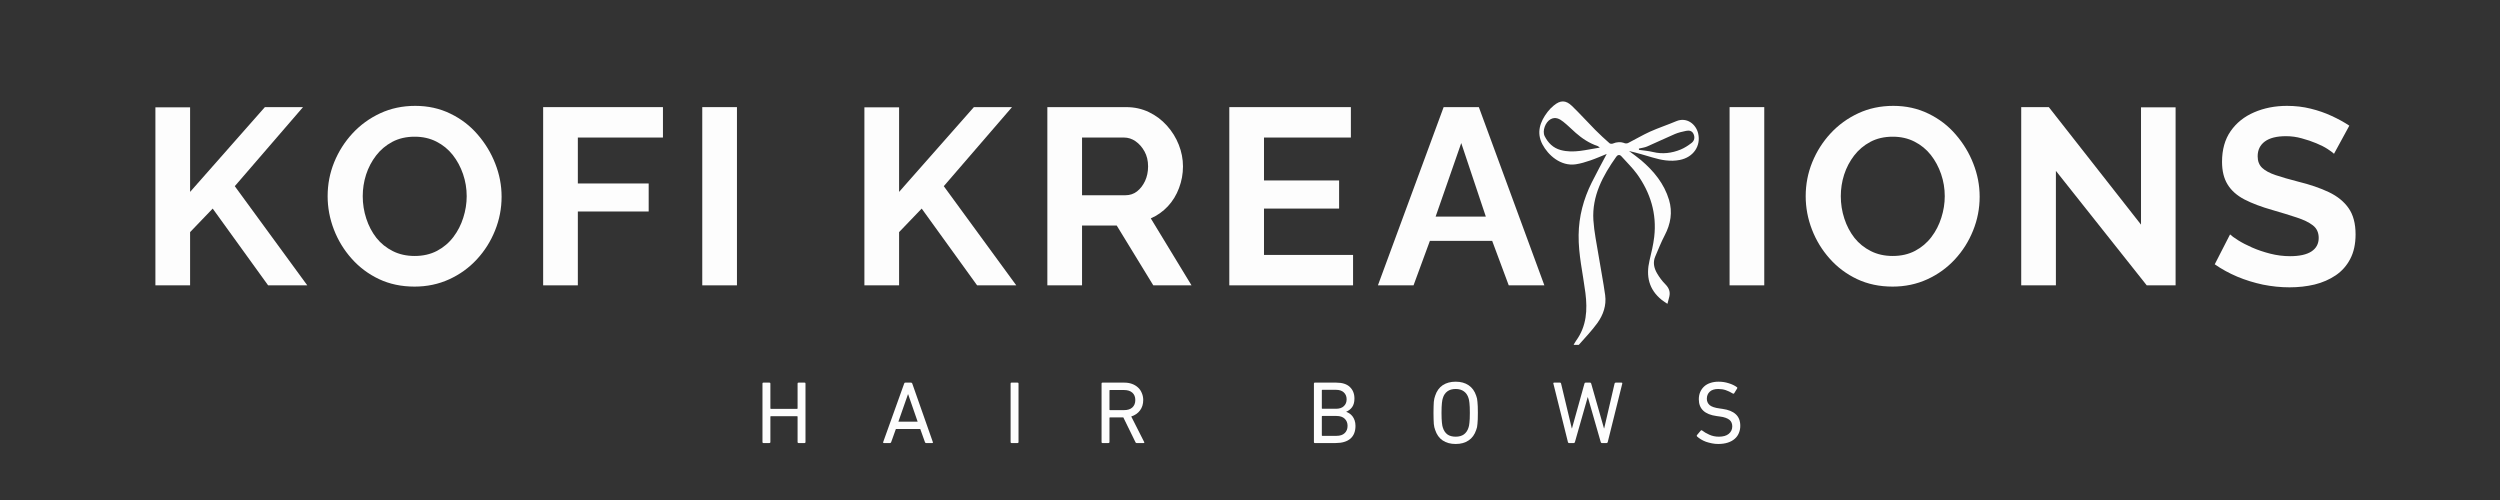
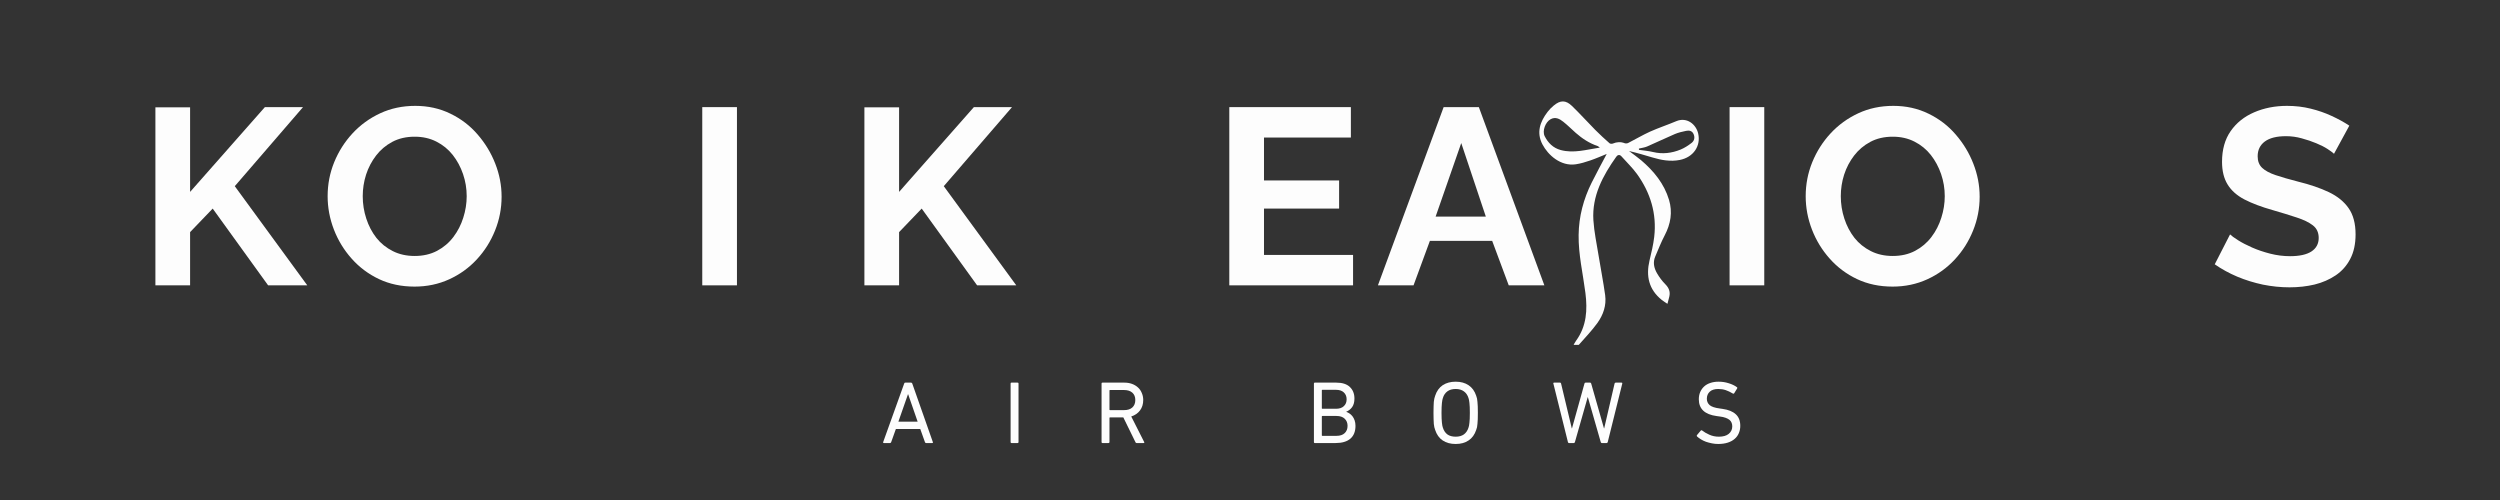
<svg xmlns="http://www.w3.org/2000/svg" width="500" zoomAndPan="magnify" viewBox="0 0 375 75" height="100" preserveAspectRatio="xMidYMid meet" version="1.0">
  <rect x="0" y="0" width="375" height="75" fill="#333333" stroke="none" />
  <defs>
    <g />
    <clipPath id="ceb7768bfd">
      <path d="M 230.398 15 L 255 15 L 255 51.734 L 230.398 51.734 Z M 230.398 15 " clip-rule="nonzero" />
    </clipPath>
  </defs>
  <g fill="#fdfdfd" fill-opacity="1">
    <g transform="translate(20.53, 42.802)">
      <g>
        <path d="M 2.781 0 L 2.781 -26.703 L 7.984 -26.703 L 7.984 -14.016 L 19.203 -26.734 L 24.922 -26.734 L 14.688 -14.875 L 25.562 0 L 19.688 0 L 11.375 -11.516 L 7.984 -7.984 L 7.984 0 Z M 2.781 0 " />
      </g>
    </g>
  </g>
  <g fill="#fdfdfd" fill-opacity="1">
    <g transform="translate(47.973, 42.802)">
      <g>
        <path d="M 14.203 0.188 C 12.242 0.188 10.469 -0.188 8.875 -0.938 C 7.281 -1.695 5.91 -2.723 4.766 -4.016 C 3.617 -5.305 2.734 -6.758 2.109 -8.375 C 1.484 -10 1.172 -11.664 1.172 -13.375 C 1.172 -15.156 1.5 -16.852 2.156 -18.469 C 2.82 -20.094 3.738 -21.535 4.906 -22.797 C 6.082 -24.066 7.469 -25.07 9.062 -25.812 C 10.656 -26.551 12.406 -26.922 14.312 -26.922 C 16.238 -26.922 18 -26.531 19.594 -25.75 C 21.188 -24.977 22.547 -23.938 23.672 -22.625 C 24.805 -21.32 25.688 -19.867 26.312 -18.266 C 26.945 -16.66 27.266 -15.004 27.266 -13.297 C 27.266 -11.535 26.938 -9.844 26.281 -8.219 C 25.633 -6.602 24.723 -5.16 23.547 -3.891 C 22.379 -2.629 21 -1.633 19.406 -0.906 C 17.812 -0.176 16.078 0.188 14.203 0.188 Z M 6.438 -13.375 C 6.438 -12.219 6.613 -11.098 6.969 -10.016 C 7.32 -8.93 7.828 -7.969 8.484 -7.125 C 9.148 -6.289 9.969 -5.629 10.938 -5.141 C 11.906 -4.648 13.004 -4.406 14.234 -4.406 C 15.484 -4.406 16.598 -4.66 17.578 -5.172 C 18.555 -5.691 19.375 -6.383 20.031 -7.25 C 20.688 -8.113 21.18 -9.078 21.516 -10.141 C 21.859 -11.211 22.031 -12.289 22.031 -13.375 C 22.031 -14.52 21.848 -15.625 21.484 -16.688 C 21.117 -17.758 20.602 -18.719 19.938 -19.562 C 19.27 -20.406 18.453 -21.07 17.484 -21.562 C 16.523 -22.051 15.441 -22.297 14.234 -22.297 C 12.953 -22.297 11.828 -22.035 10.859 -21.516 C 9.898 -21.004 9.094 -20.32 8.438 -19.469 C 7.781 -18.613 7.281 -17.66 6.938 -16.609 C 6.602 -15.555 6.438 -14.477 6.438 -13.375 Z M 6.438 -13.375 " />
      </g>
    </g>
  </g>
  <g fill="#fdfdfd" fill-opacity="1">
    <g transform="translate(78.692, 42.802)">
      <g>
-         <path d="M 2.781 0 L 2.781 -26.734 L 20.75 -26.734 L 20.75 -22.172 L 7.984 -22.172 L 7.984 -15.281 L 18.609 -15.281 L 18.609 -11.078 L 7.984 -11.078 L 7.984 0 Z M 2.781 0 " />
-       </g>
+         </g>
    </g>
  </g>
  <g fill="#fdfdfd" fill-opacity="1">
    <g transform="translate(102.559, 42.802)">
      <g>
        <path d="M 2.781 0 L 2.781 -26.734 L 7.984 -26.734 L 7.984 0 Z M 2.781 0 " />
      </g>
    </g>
  </g>
  <g fill="#fdfdfd" fill-opacity="1">
    <g transform="translate(115.585, 42.802)">
      <g />
    </g>
  </g>
  <g fill="#fdfdfd" fill-opacity="1">
    <g transform="translate(126.879, 42.802)">
      <g>
        <path d="M 2.781 0 L 2.781 -26.703 L 7.984 -26.703 L 7.984 -14.016 L 19.203 -26.734 L 24.922 -26.734 L 14.688 -14.875 L 25.562 0 L 19.688 0 L 11.375 -11.516 L 7.984 -7.984 L 7.984 0 Z M 2.781 0 " />
      </g>
    </g>
  </g>
  <g fill="#fdfdfd" fill-opacity="1">
    <g transform="translate(154.322, 42.802)">
      <g>
-         <path d="M 2.781 0 L 2.781 -26.734 L 14.609 -26.734 C 15.836 -26.734 16.973 -26.484 18.016 -25.984 C 19.055 -25.484 19.957 -24.805 20.719 -23.953 C 21.488 -23.098 22.082 -22.141 22.5 -21.078 C 22.914 -20.023 23.125 -18.945 23.125 -17.844 C 23.125 -16.719 22.926 -15.633 22.531 -14.594 C 22.145 -13.551 21.586 -12.641 20.859 -11.859 C 20.129 -11.078 19.273 -10.473 18.297 -10.047 L 24.406 0 L 18.672 0 L 13.188 -8.969 L 7.984 -8.969 L 7.984 0 Z M 7.984 -13.516 L 14.5 -13.516 C 15.156 -13.516 15.734 -13.707 16.234 -14.094 C 16.734 -14.488 17.133 -15.008 17.438 -15.656 C 17.738 -16.312 17.891 -17.039 17.891 -17.844 C 17.891 -18.695 17.711 -19.441 17.359 -20.078 C 17.004 -20.723 16.555 -21.234 16.016 -21.609 C 15.484 -21.984 14.898 -22.172 14.266 -22.172 L 7.984 -22.172 Z M 7.984 -13.516 " />
-       </g>
+         </g>
    </g>
  </g>
  <g fill="#fdfdfd" fill-opacity="1">
    <g transform="translate(181.615, 42.802)">
      <g>
        <path d="M 21.344 -4.562 L 21.344 0 L 2.781 0 L 2.781 -26.734 L 21.016 -26.734 L 21.016 -22.172 L 7.984 -22.172 L 7.984 -15.734 L 19.25 -15.734 L 19.25 -11.516 L 7.984 -11.516 L 7.984 -4.562 Z M 21.344 -4.562 " />
      </g>
    </g>
  </g>
  <g fill="#fdfdfd" fill-opacity="1">
    <g transform="translate(206.499, 42.802)">
      <g>
        <path d="M 10.047 -26.734 L 15.328 -26.734 L 25.156 0 L 19.812 0 L 17.328 -6.672 L 7.984 -6.672 L 5.531 0 L 0.188 0 Z M 16.375 -10.312 L 12.688 -21.344 L 8.844 -10.312 Z M 16.375 -10.312 " />
      </g>
    </g>
  </g>
  <g fill="#fdfdfd" fill-opacity="1">
    <g transform="translate(234.057, 42.802)">
      <g />
    </g>
  </g>
  <g fill="#fdfdfd" fill-opacity="1">
    <g transform="translate(245.351, 42.802)">
      <g />
    </g>
  </g>
  <g fill="#fdfdfd" fill-opacity="1">
    <g transform="translate(256.656, 42.802)">
      <g>
        <path d="M 2.781 0 L 2.781 -26.734 L 7.984 -26.734 L 7.984 0 Z M 2.781 0 " />
      </g>
    </g>
  </g>
  <g fill="#fdfdfd" fill-opacity="1">
    <g transform="translate(269.682, 42.802)">
      <g>
        <path d="M 14.203 0.188 C 12.242 0.188 10.469 -0.188 8.875 -0.938 C 7.281 -1.695 5.91 -2.723 4.766 -4.016 C 3.617 -5.305 2.734 -6.758 2.109 -8.375 C 1.484 -10 1.172 -11.664 1.172 -13.375 C 1.172 -15.156 1.5 -16.852 2.156 -18.469 C 2.82 -20.094 3.738 -21.535 4.906 -22.797 C 6.082 -24.066 7.469 -25.07 9.062 -25.812 C 10.656 -26.551 12.406 -26.922 14.312 -26.922 C 16.238 -26.922 18 -26.531 19.594 -25.75 C 21.188 -24.977 22.547 -23.938 23.672 -22.625 C 24.805 -21.32 25.688 -19.867 26.312 -18.266 C 26.945 -16.66 27.266 -15.004 27.266 -13.297 C 27.266 -11.535 26.938 -9.844 26.281 -8.219 C 25.633 -6.602 24.723 -5.16 23.547 -3.891 C 22.379 -2.629 21 -1.633 19.406 -0.906 C 17.812 -0.176 16.078 0.188 14.203 0.188 Z M 6.438 -13.375 C 6.438 -12.219 6.613 -11.098 6.969 -10.016 C 7.32 -8.93 7.828 -7.969 8.484 -7.125 C 9.148 -6.289 9.969 -5.629 10.938 -5.141 C 11.906 -4.648 13.004 -4.406 14.234 -4.406 C 15.484 -4.406 16.598 -4.66 17.578 -5.172 C 18.555 -5.691 19.375 -6.383 20.031 -7.25 C 20.688 -8.113 21.18 -9.078 21.516 -10.141 C 21.859 -11.211 22.031 -12.289 22.031 -13.375 C 22.031 -14.52 21.848 -15.625 21.484 -16.688 C 21.117 -17.758 20.602 -18.719 19.938 -19.562 C 19.27 -20.406 18.453 -21.07 17.484 -21.562 C 16.523 -22.051 15.441 -22.297 14.234 -22.297 C 12.953 -22.297 11.828 -22.035 10.859 -21.516 C 9.898 -21.004 9.094 -20.32 8.438 -19.469 C 7.781 -18.613 7.281 -17.66 6.938 -16.609 C 6.602 -15.555 6.438 -14.477 6.438 -13.375 Z M 6.438 -13.375 " />
      </g>
    </g>
  </g>
  <g fill="#fdfdfd" fill-opacity="1">
    <g transform="translate(300.401, 42.802)">
      <g>
-         <path d="M 7.984 -17.172 L 7.984 0 L 2.781 0 L 2.781 -26.734 L 6.922 -26.734 L 20.75 -9.109 L 20.75 -26.703 L 25.938 -26.703 L 25.938 0 L 21.609 0 Z M 7.984 -17.172 " />
-       </g>
+         </g>
    </g>
  </g>
  <g fill="#fdfdfd" fill-opacity="1">
    <g transform="translate(331.383, 42.802)">
      <g>
        <path d="M 18.719 -19.734 C 18.539 -19.91 18.219 -20.148 17.75 -20.453 C 17.289 -20.754 16.727 -21.039 16.062 -21.312 C 15.395 -21.594 14.672 -21.836 13.891 -22.047 C 13.117 -22.266 12.328 -22.375 11.516 -22.375 C 10.117 -22.375 9.062 -22.109 8.344 -21.578 C 7.625 -21.047 7.266 -20.305 7.266 -19.359 C 7.266 -18.629 7.488 -18.051 7.938 -17.625 C 8.395 -17.195 9.07 -16.832 9.969 -16.531 C 10.875 -16.227 12.008 -15.898 13.375 -15.547 C 15.125 -15.117 16.645 -14.598 17.938 -13.984 C 19.227 -13.367 20.219 -12.566 20.906 -11.578 C 21.602 -10.586 21.953 -9.273 21.953 -7.641 C 21.953 -6.211 21.688 -4.988 21.156 -3.969 C 20.633 -2.957 19.906 -2.133 18.969 -1.5 C 18.039 -0.875 16.988 -0.414 15.812 -0.125 C 14.633 0.156 13.379 0.297 12.047 0.297 C 10.711 0.297 9.379 0.16 8.047 -0.109 C 6.723 -0.391 5.445 -0.785 4.219 -1.297 C 2.988 -1.816 1.859 -2.438 0.828 -3.156 L 3.125 -7.641 C 3.352 -7.422 3.754 -7.129 4.328 -6.766 C 4.91 -6.398 5.613 -6.035 6.438 -5.672 C 7.27 -5.305 8.176 -5 9.156 -4.75 C 10.133 -4.5 11.125 -4.375 12.125 -4.375 C 13.531 -4.375 14.598 -4.609 15.328 -5.078 C 16.055 -5.555 16.422 -6.234 16.422 -7.109 C 16.422 -7.922 16.129 -8.551 15.547 -9 C 14.973 -9.445 14.172 -9.836 13.141 -10.172 C 12.109 -10.516 10.891 -10.891 9.484 -11.297 C 7.805 -11.773 6.398 -12.305 5.266 -12.891 C 4.141 -13.484 3.301 -14.234 2.75 -15.141 C 2.195 -16.047 1.922 -17.176 1.922 -18.531 C 1.922 -20.363 2.352 -21.898 3.219 -23.141 C 4.082 -24.379 5.254 -25.316 6.734 -25.953 C 8.223 -26.598 9.867 -26.922 11.672 -26.922 C 12.93 -26.922 14.117 -26.781 15.234 -26.5 C 16.348 -26.227 17.395 -25.863 18.375 -25.406 C 19.352 -24.957 20.234 -24.473 21.016 -23.953 Z M 18.719 -19.734 " />
      </g>
    </g>
  </g>
  <g clip-path="url(#ceb7768bfd)">
    <path fill="#fdfdfd" d="M 235.988 51.828 C 236.129 51.582 236.25 51.324 236.414 51.102 C 237.996 48.93 238.133 46.488 237.812 43.941 C 237.445 41.047 236.754 38.195 236.793 35.254 C 236.828 32.469 237.523 29.863 238.754 27.391 C 239.473 25.945 240.25 24.531 241.008 23.09 C 240.223 23.406 239.406 23.773 238.559 24.062 C 237.844 24.309 237.105 24.535 236.359 24.645 C 234.102 24.973 232.215 23.27 231.367 21.66 C 230.434 19.883 231.004 18.262 232.141 16.777 C 232.402 16.434 232.719 16.117 233.051 15.84 C 234.043 15.012 234.848 14.984 235.789 15.887 C 236.996 17.047 238.113 18.305 239.293 19.492 C 239.977 20.184 240.699 20.84 241.426 21.484 C 241.527 21.574 241.781 21.594 241.922 21.535 C 242.516 21.285 243.094 21.246 243.699 21.48 C 243.852 21.539 244.082 21.52 244.23 21.445 C 245.332 20.887 246.395 20.25 247.516 19.742 C 248.797 19.168 250.137 18.73 251.434 18.18 C 253.012 17.512 254.406 18.625 254.727 20.031 C 255.152 21.895 254.012 23.586 251.977 23.992 C 250.566 24.27 249.211 24.023 247.867 23.621 C 246.707 23.277 245.547 22.926 244.348 22.652 C 244.957 23.113 245.59 23.547 246.172 24.039 C 248.074 25.66 249.625 27.555 250.355 29.984 C 250.906 31.824 250.602 33.594 249.707 35.297 C 249.168 36.32 248.75 37.406 248.289 38.469 C 247.906 39.352 248.102 40.211 248.551 40.988 C 248.891 41.574 249.305 42.137 249.781 42.617 C 250.316 43.156 250.57 43.723 250.402 44.465 C 250.398 44.484 250.398 44.504 250.391 44.52 C 250.301 44.871 250.207 45.223 250.117 45.574 C 249.824 45.375 249.52 45.195 249.246 44.973 C 247.316 43.414 246.875 41.398 247.43 39.062 C 247.707 37.898 247.996 36.723 248.133 35.535 C 248.535 32.062 247.574 28.922 245.555 26.109 C 244.867 25.156 244 24.336 243.219 23.453 C 242.93 23.129 242.633 23.238 242.445 23.5 C 240.418 26.359 238.781 29.391 239.008 33.031 C 239.121 34.793 239.5 36.543 239.781 38.293 C 240.102 40.285 240.496 42.266 240.773 44.266 C 240.984 45.809 240.488 47.238 239.598 48.465 C 238.77 49.602 237.793 50.633 236.859 51.684 C 236.527 52.055 236.438 52.035 235.988 51.828 Z M 239.973 22.141 C 239.77 21.992 239.715 21.93 239.652 21.91 C 238.406 21.492 237.332 20.785 236.355 19.926 C 235.727 19.371 235.137 18.77 234.48 18.254 C 233.938 17.828 233.316 17.484 232.59 17.883 C 231.812 18.309 231.305 19.641 231.703 20.43 C 232.203 21.426 232.969 22.195 234.086 22.5 C 236.031 23.035 237.914 22.453 239.973 22.141 Z M 245.836 22.285 C 245.84 22.348 245.84 22.414 245.844 22.477 C 246.547 22.582 247.258 22.633 247.945 22.801 C 249.379 23.148 250.762 22.977 252.09 22.434 C 252.68 22.191 253.234 21.828 253.738 21.438 C 254.16 21.109 254.27 20.605 254.027 20.09 C 253.805 19.605 253.359 19.535 252.914 19.629 C 252.34 19.746 251.758 19.883 251.223 20.109 C 249.828 20.707 248.461 21.371 247.066 21.973 C 246.684 22.137 246.246 22.184 245.836 22.285 Z M 245.836 22.285 " fill-opacity="1" fill-rule="nonzero" />
  </g>
  <g fill="#fdfdfd" fill-opacity="1">
    <g transform="translate(113.246, 66.456)">
      <g>
-         <path d="M 1.125 -8.938 C 1.125 -9.02 1.164 -9.062 1.25 -9.062 L 2.172 -9.062 C 2.266 -9.062 2.312 -9.02 2.312 -8.938 L 2.312 -5.219 C 2.312 -5.156 2.336 -5.125 2.391 -5.125 L 6.312 -5.125 C 6.363 -5.125 6.391 -5.156 6.391 -5.219 L 6.391 -8.938 C 6.391 -9.02 6.438 -9.062 6.531 -9.062 L 7.453 -9.062 C 7.535 -9.062 7.578 -9.02 7.578 -8.938 L 7.578 -0.141 C 7.578 -0.047 7.535 0 7.453 0 L 6.531 0 C 6.438 0 6.391 -0.047 6.391 -0.141 L 6.391 -3.938 C 6.391 -4 6.363 -4.031 6.312 -4.031 L 2.391 -4.031 C 2.336 -4.031 2.312 -4 2.312 -3.938 L 2.312 -0.141 C 2.312 -0.047 2.266 0 2.172 0 L 1.25 0 C 1.164 0 1.125 -0.047 1.125 -0.141 Z M 1.125 -8.938 " />
-       </g>
+         </g>
    </g>
  </g>
  <g fill="#fdfdfd" fill-opacity="1">
    <g transform="translate(132.163, 66.456)">
      <g>
        <path d="M 5.484 -3.203 L 4.062 -7.312 L 4.031 -7.312 L 2.594 -3.203 Z M 3.469 -8.938 C 3.488 -9.02 3.539 -9.062 3.625 -9.062 L 4.484 -9.062 C 4.578 -9.062 4.641 -9.02 4.672 -8.938 L 7.766 -0.141 C 7.797 -0.047 7.766 0 7.672 0 L 6.75 0 C 6.656 0 6.598 -0.047 6.578 -0.141 L 5.875 -2.109 L 2.219 -2.109 L 1.516 -0.141 C 1.484 -0.047 1.426 0 1.344 0 L 0.406 0 C 0.32 0 0.289 -0.047 0.312 -0.141 Z M 3.469 -8.938 " />
      </g>
    </g>
  </g>
  <g fill="#fdfdfd" fill-opacity="1">
    <g transform="translate(150.466, 66.456)">
      <g>
        <path d="M 1.125 -8.938 C 1.125 -9.02 1.164 -9.062 1.25 -9.062 L 2.172 -9.062 C 2.266 -9.062 2.312 -9.02 2.312 -8.938 L 2.312 -0.141 C 2.312 -0.047 2.266 0 2.172 0 L 1.25 0 C 1.164 0 1.125 -0.047 1.125 -0.141 Z M 1.125 -8.938 " />
      </g>
    </g>
  </g>
  <g fill="#fdfdfd" fill-opacity="1">
    <g transform="translate(164.109, 66.456)">
      <g>
        <path d="M 4.5 -4.938 C 5.031 -4.938 5.441 -5.066 5.734 -5.328 C 6.035 -5.598 6.188 -5.973 6.188 -6.453 C 6.188 -6.93 6.035 -7.301 5.734 -7.562 C 5.441 -7.82 5.031 -7.953 4.5 -7.953 L 2.391 -7.953 C 2.336 -7.953 2.312 -7.926 2.312 -7.875 L 2.312 -5.031 C 2.312 -4.969 2.336 -4.938 2.391 -4.938 Z M 6.375 0 C 6.289 0 6.234 -0.047 6.203 -0.141 L 4.391 -3.844 L 2.391 -3.844 C 2.336 -3.844 2.312 -3.816 2.312 -3.766 L 2.312 -0.141 C 2.312 -0.047 2.266 0 2.172 0 L 1.25 0 C 1.164 0 1.125 -0.047 1.125 -0.141 L 1.125 -8.938 C 1.125 -9.02 1.164 -9.062 1.25 -9.062 L 4.531 -9.062 C 4.957 -9.062 5.344 -9 5.688 -8.875 C 6.031 -8.75 6.328 -8.57 6.578 -8.344 C 6.828 -8.125 7.02 -7.848 7.156 -7.516 C 7.301 -7.191 7.375 -6.836 7.375 -6.453 C 7.375 -5.836 7.211 -5.316 6.891 -4.891 C 6.566 -4.461 6.129 -4.16 5.578 -3.984 L 7.516 -0.156 C 7.547 -0.113 7.551 -0.078 7.531 -0.047 C 7.508 -0.016 7.477 0 7.438 0 Z M 6.375 0 " />
      </g>
    </g>
  </g>
  <g fill="#fdfdfd" fill-opacity="1">
    <g transform="translate(182.546, 66.456)">
      <g />
    </g>
  </g>
  <g fill="#fdfdfd" fill-opacity="1">
    <g transform="translate(195.963, 66.456)">
      <g>
        <path d="M 2.312 -1.156 C 2.312 -1.102 2.336 -1.078 2.391 -1.078 L 4.5 -1.078 C 5.039 -1.078 5.453 -1.211 5.734 -1.484 C 6.023 -1.754 6.172 -2.117 6.172 -2.578 C 6.172 -3.023 6.023 -3.383 5.734 -3.656 C 5.453 -3.926 5.039 -4.062 4.5 -4.062 L 2.391 -4.062 C 2.336 -4.062 2.312 -4.035 2.312 -3.984 Z M 4.438 -5.141 C 4.945 -5.141 5.336 -5.27 5.609 -5.531 C 5.891 -5.789 6.031 -6.133 6.031 -6.562 C 6.031 -6.988 5.891 -7.332 5.609 -7.594 C 5.336 -7.852 4.945 -7.984 4.438 -7.984 L 2.391 -7.984 C 2.336 -7.984 2.312 -7.957 2.312 -7.906 L 2.312 -5.219 C 2.312 -5.164 2.336 -5.141 2.391 -5.141 Z M 1.125 -8.938 C 1.125 -9.02 1.164 -9.062 1.25 -9.062 L 4.469 -9.062 C 5.383 -9.062 6.066 -8.844 6.516 -8.406 C 6.973 -7.977 7.203 -7.398 7.203 -6.672 C 7.203 -6.141 7.086 -5.711 6.859 -5.391 C 6.629 -5.078 6.336 -4.848 5.984 -4.703 L 5.984 -4.672 C 6.129 -4.629 6.285 -4.551 6.453 -4.438 C 6.617 -4.332 6.77 -4.191 6.906 -4.016 C 7.039 -3.848 7.148 -3.641 7.234 -3.391 C 7.316 -3.148 7.359 -2.879 7.359 -2.578 C 7.359 -1.734 7.102 -1.094 6.594 -0.656 C 6.082 -0.219 5.348 0 4.391 0 L 1.25 0 C 1.164 0 1.125 -0.047 1.125 -0.141 Z M 1.125 -8.938 " />
      </g>
    </g>
  </g>
  <g fill="#fdfdfd" fill-opacity="1">
    <g transform="translate(214.227, 66.456)">
      <g>
        <path d="M 4.125 -0.953 C 4.625 -0.953 5.035 -1.066 5.359 -1.297 C 5.68 -1.535 5.91 -1.875 6.047 -2.312 C 6.078 -2.383 6.102 -2.477 6.125 -2.594 C 6.145 -2.719 6.164 -2.867 6.188 -3.047 C 6.207 -3.223 6.223 -3.43 6.234 -3.672 C 6.242 -3.91 6.25 -4.195 6.25 -4.531 C 6.25 -4.863 6.242 -5.148 6.234 -5.391 C 6.223 -5.629 6.207 -5.836 6.188 -6.016 C 6.164 -6.191 6.145 -6.336 6.125 -6.453 C 6.102 -6.578 6.078 -6.676 6.047 -6.75 C 5.91 -7.188 5.68 -7.52 5.359 -7.75 C 5.035 -7.988 4.625 -8.109 4.125 -8.109 C 3.613 -8.109 3.195 -7.988 2.875 -7.75 C 2.562 -7.52 2.336 -7.188 2.203 -6.75 C 2.172 -6.676 2.145 -6.578 2.125 -6.453 C 2.102 -6.336 2.082 -6.191 2.062 -6.016 C 2.039 -5.836 2.023 -5.629 2.016 -5.391 C 2.004 -5.148 2 -4.863 2 -4.531 C 2 -4.195 2.004 -3.91 2.016 -3.672 C 2.023 -3.43 2.039 -3.223 2.062 -3.047 C 2.082 -2.867 2.102 -2.719 2.125 -2.594 C 2.145 -2.477 2.172 -2.383 2.203 -2.312 C 2.336 -1.875 2.562 -1.535 2.875 -1.297 C 3.195 -1.066 3.613 -0.953 4.125 -0.953 Z M 4.125 0.141 C 3.352 0.141 2.703 -0.035 2.172 -0.391 C 1.648 -0.742 1.273 -1.27 1.047 -1.969 C 0.992 -2.102 0.953 -2.238 0.922 -2.375 C 0.891 -2.52 0.863 -2.688 0.844 -2.875 C 0.832 -3.07 0.82 -3.301 0.812 -3.562 C 0.801 -3.832 0.797 -4.156 0.797 -4.531 C 0.797 -4.906 0.801 -5.223 0.812 -5.484 C 0.82 -5.754 0.832 -5.984 0.844 -6.172 C 0.863 -6.367 0.891 -6.535 0.922 -6.672 C 0.953 -6.816 0.992 -6.957 1.047 -7.094 C 1.273 -7.789 1.648 -8.316 2.172 -8.672 C 2.703 -9.023 3.352 -9.203 4.125 -9.203 C 4.895 -9.203 5.539 -9.023 6.062 -8.672 C 6.594 -8.316 6.973 -7.789 7.203 -7.094 C 7.254 -6.957 7.297 -6.816 7.328 -6.672 C 7.359 -6.535 7.379 -6.367 7.391 -6.172 C 7.41 -5.984 7.426 -5.754 7.438 -5.484 C 7.445 -5.223 7.453 -4.906 7.453 -4.531 C 7.453 -4.156 7.445 -3.832 7.438 -3.562 C 7.426 -3.301 7.41 -3.07 7.391 -2.875 C 7.379 -2.688 7.359 -2.52 7.328 -2.375 C 7.297 -2.238 7.254 -2.102 7.203 -1.969 C 6.973 -1.27 6.594 -0.742 6.062 -0.391 C 5.539 -0.035 4.895 0.141 4.125 0.141 Z M 4.125 0.141 " />
      </g>
    </g>
  </g>
  <g fill="#fdfdfd" fill-opacity="1">
    <g transform="translate(232.69, 66.456)">
      <g>
        <path d="M 7.578 0 C 7.504 0 7.453 -0.047 7.422 -0.141 L 5.484 -6.891 L 5.469 -6.891 L 3.547 -0.141 C 3.516 -0.047 3.461 0 3.391 0 L 2.656 0 C 2.57 0 2.52 -0.047 2.5 -0.141 L 0.312 -8.938 C 0.289 -9.02 0.328 -9.062 0.422 -9.062 L 1.312 -9.062 C 1.406 -9.062 1.457 -9.02 1.469 -8.938 L 3.078 -2.203 L 3.109 -2.203 L 4.984 -8.938 C 5.016 -9.02 5.066 -9.062 5.141 -9.062 L 5.828 -9.062 C 5.898 -9.062 5.953 -9.02 5.984 -8.938 L 7.906 -2.203 L 7.938 -2.203 L 9.5 -8.938 C 9.531 -9.02 9.586 -9.062 9.672 -9.062 L 10.547 -9.062 C 10.629 -9.062 10.664 -9.02 10.656 -8.938 L 8.469 -0.141 C 8.445 -0.047 8.391 0 8.297 0 Z M 7.578 0 " />
      </g>
    </g>
  </g>
  <g fill="#fdfdfd" fill-opacity="1">
    <g transform="translate(253.87, 66.456)">
      <g>
        <path d="M 3.859 0.141 C 3.547 0.141 3.234 0.109 2.922 0.047 C 2.609 -0.016 2.312 -0.094 2.031 -0.188 C 1.758 -0.289 1.508 -0.41 1.281 -0.547 C 1.051 -0.691 0.852 -0.836 0.688 -0.984 C 0.625 -1.047 0.617 -1.113 0.672 -1.188 L 1.25 -1.875 C 1.301 -1.938 1.363 -1.941 1.438 -1.891 C 1.727 -1.66 2.094 -1.445 2.531 -1.25 C 2.969 -1.051 3.445 -0.953 3.969 -0.953 C 4.602 -0.953 5.094 -1.094 5.438 -1.375 C 5.789 -1.664 5.969 -2.039 5.969 -2.5 C 5.969 -2.695 5.938 -2.875 5.875 -3.031 C 5.812 -3.195 5.707 -3.344 5.562 -3.469 C 5.414 -3.594 5.223 -3.695 4.984 -3.781 C 4.742 -3.875 4.441 -3.941 4.078 -3.984 L 3.625 -4.047 C 1.844 -4.285 0.953 -5.125 0.953 -6.562 C 0.953 -6.957 1.02 -7.316 1.156 -7.641 C 1.301 -7.973 1.5 -8.254 1.75 -8.484 C 2.008 -8.723 2.32 -8.898 2.688 -9.016 C 3.051 -9.141 3.461 -9.203 3.922 -9.203 C 4.453 -9.203 4.957 -9.125 5.438 -8.969 C 5.926 -8.82 6.336 -8.625 6.672 -8.375 C 6.742 -8.32 6.754 -8.258 6.703 -8.188 L 6.25 -7.453 C 6.195 -7.391 6.133 -7.379 6.062 -7.422 C 5.688 -7.648 5.328 -7.82 4.984 -7.938 C 4.641 -8.051 4.27 -8.109 3.875 -8.109 C 3.312 -8.109 2.883 -7.973 2.594 -7.703 C 2.301 -7.43 2.156 -7.078 2.156 -6.641 C 2.156 -6.254 2.297 -5.938 2.578 -5.688 C 2.867 -5.445 3.363 -5.281 4.062 -5.188 L 4.5 -5.125 C 5.395 -5 6.062 -4.727 6.5 -4.312 C 6.945 -3.906 7.172 -3.328 7.172 -2.578 C 7.172 -2.18 7.098 -1.816 6.953 -1.484 C 6.816 -1.148 6.609 -0.863 6.328 -0.625 C 6.055 -0.383 5.711 -0.195 5.297 -0.062 C 4.879 0.07 4.398 0.141 3.859 0.141 Z M 3.859 0.141 " />
      </g>
    </g>
  </g>
</svg>